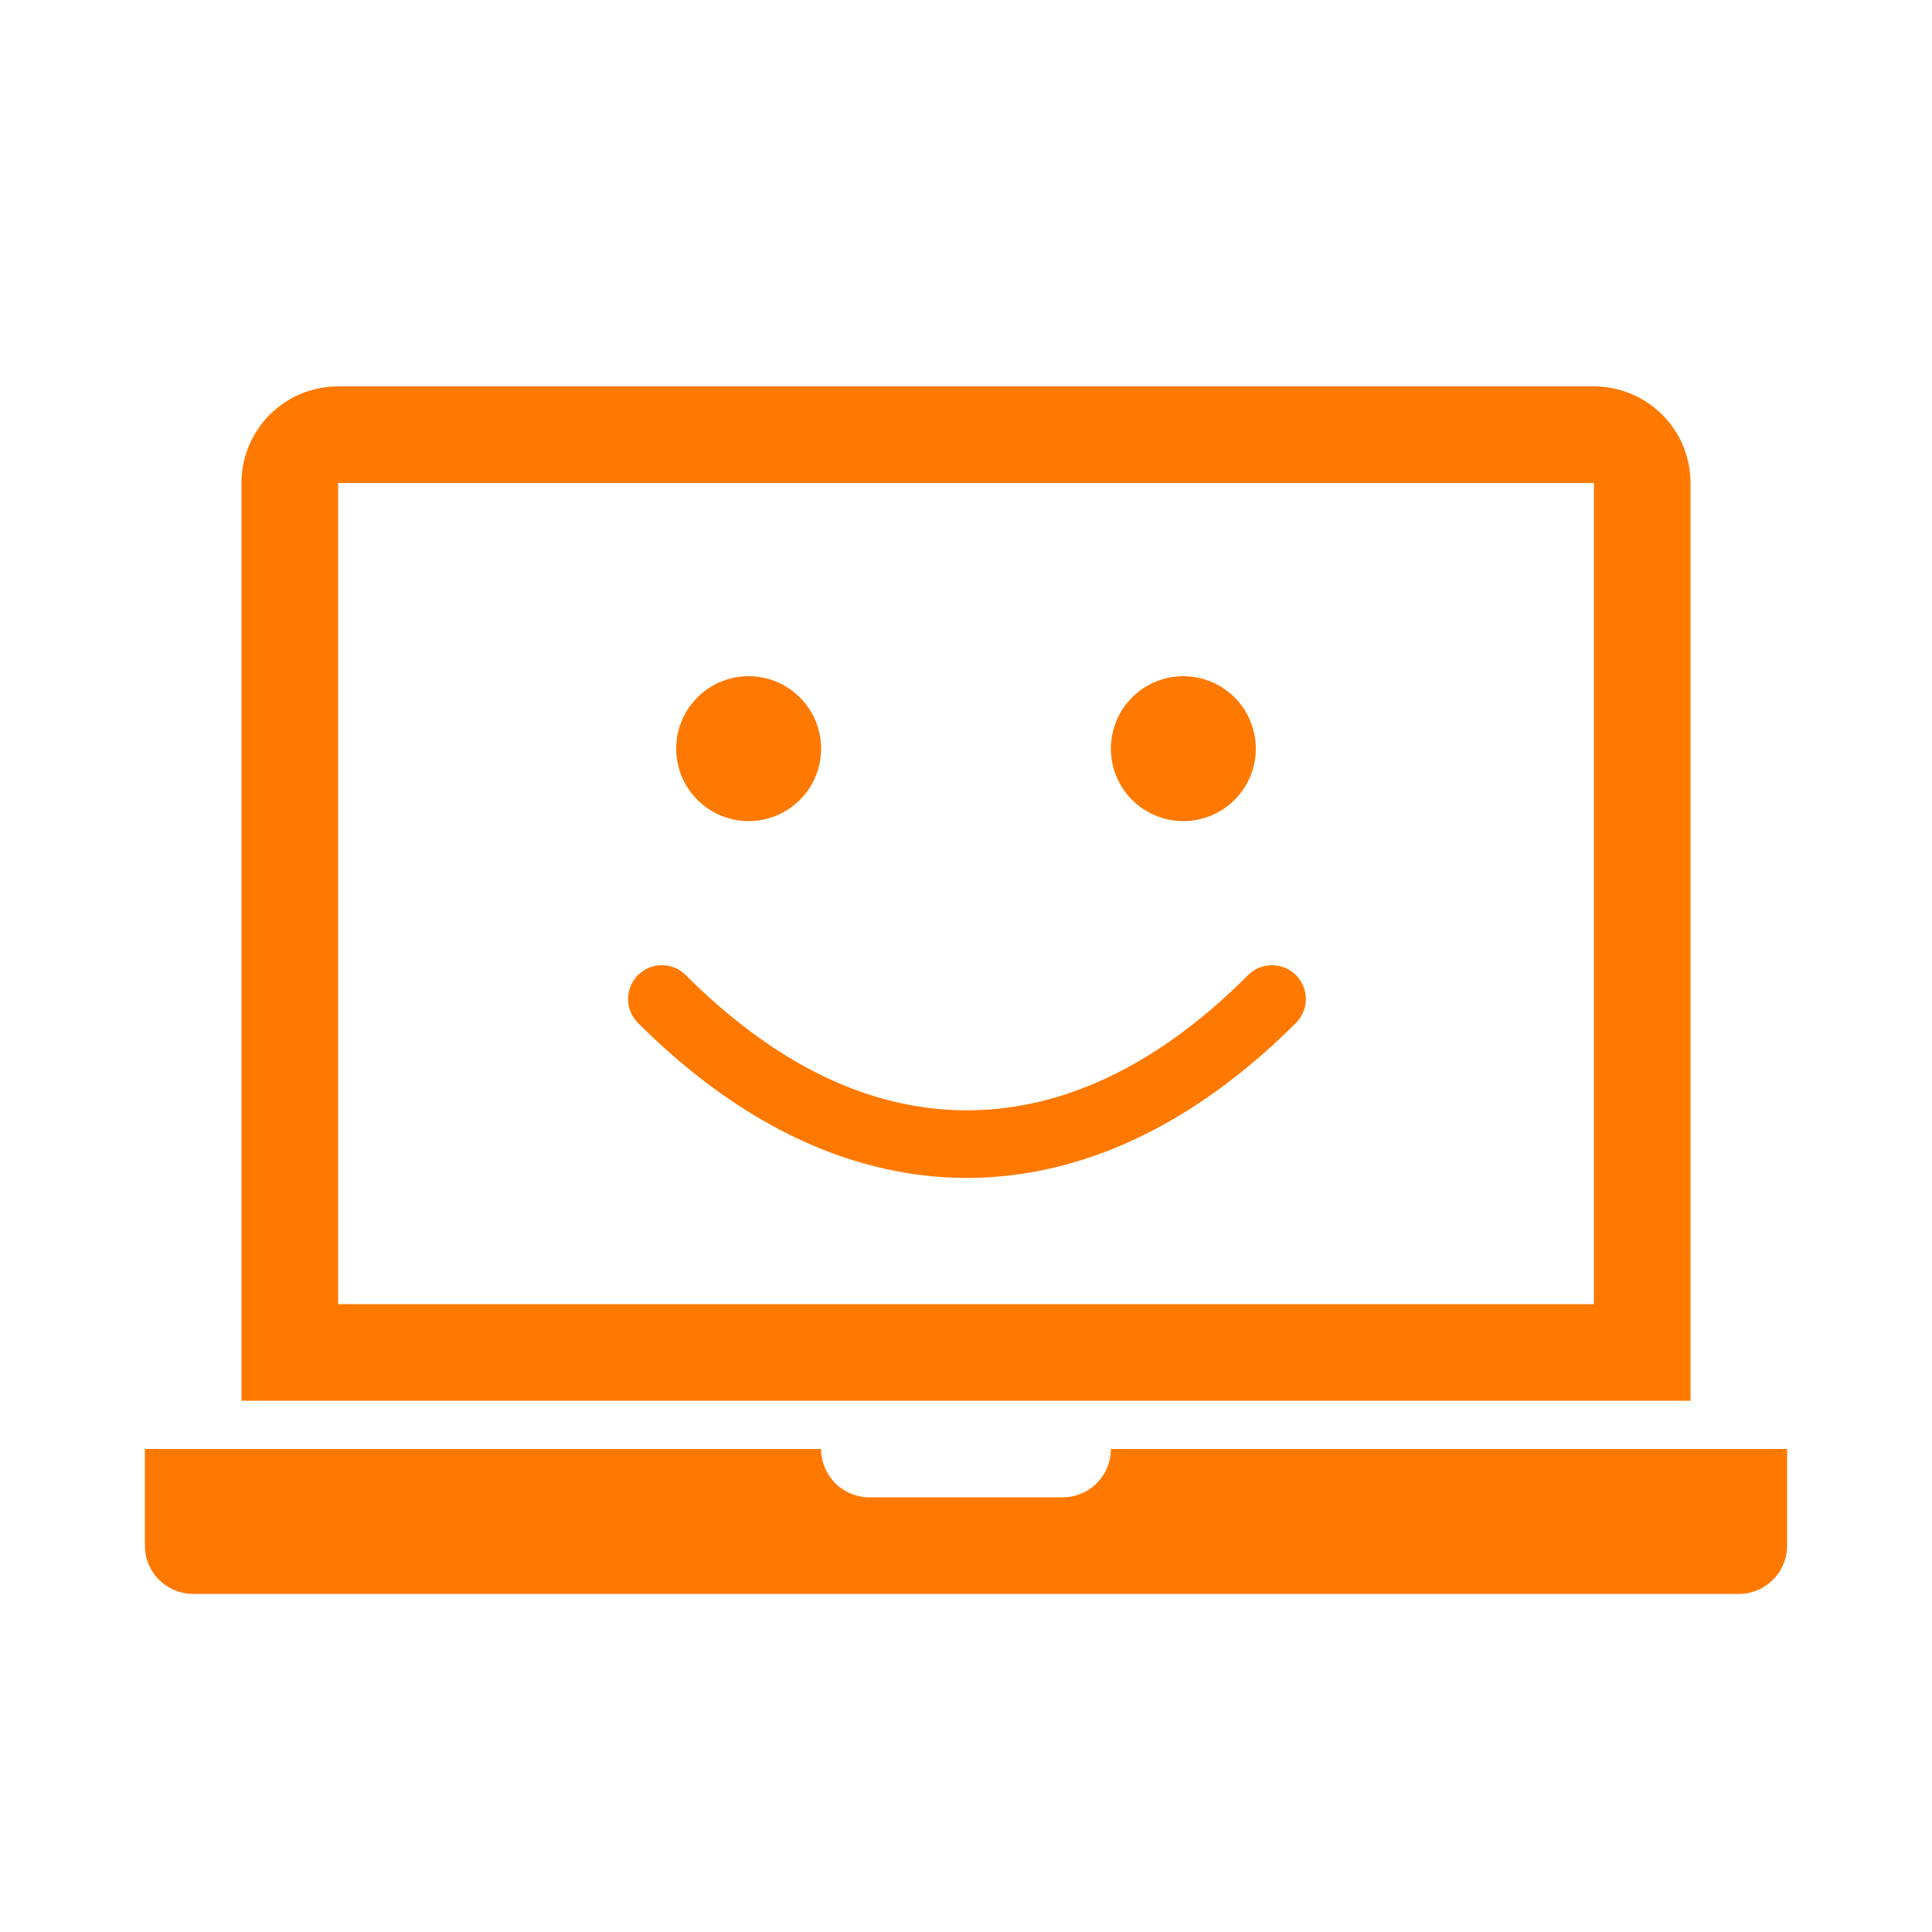
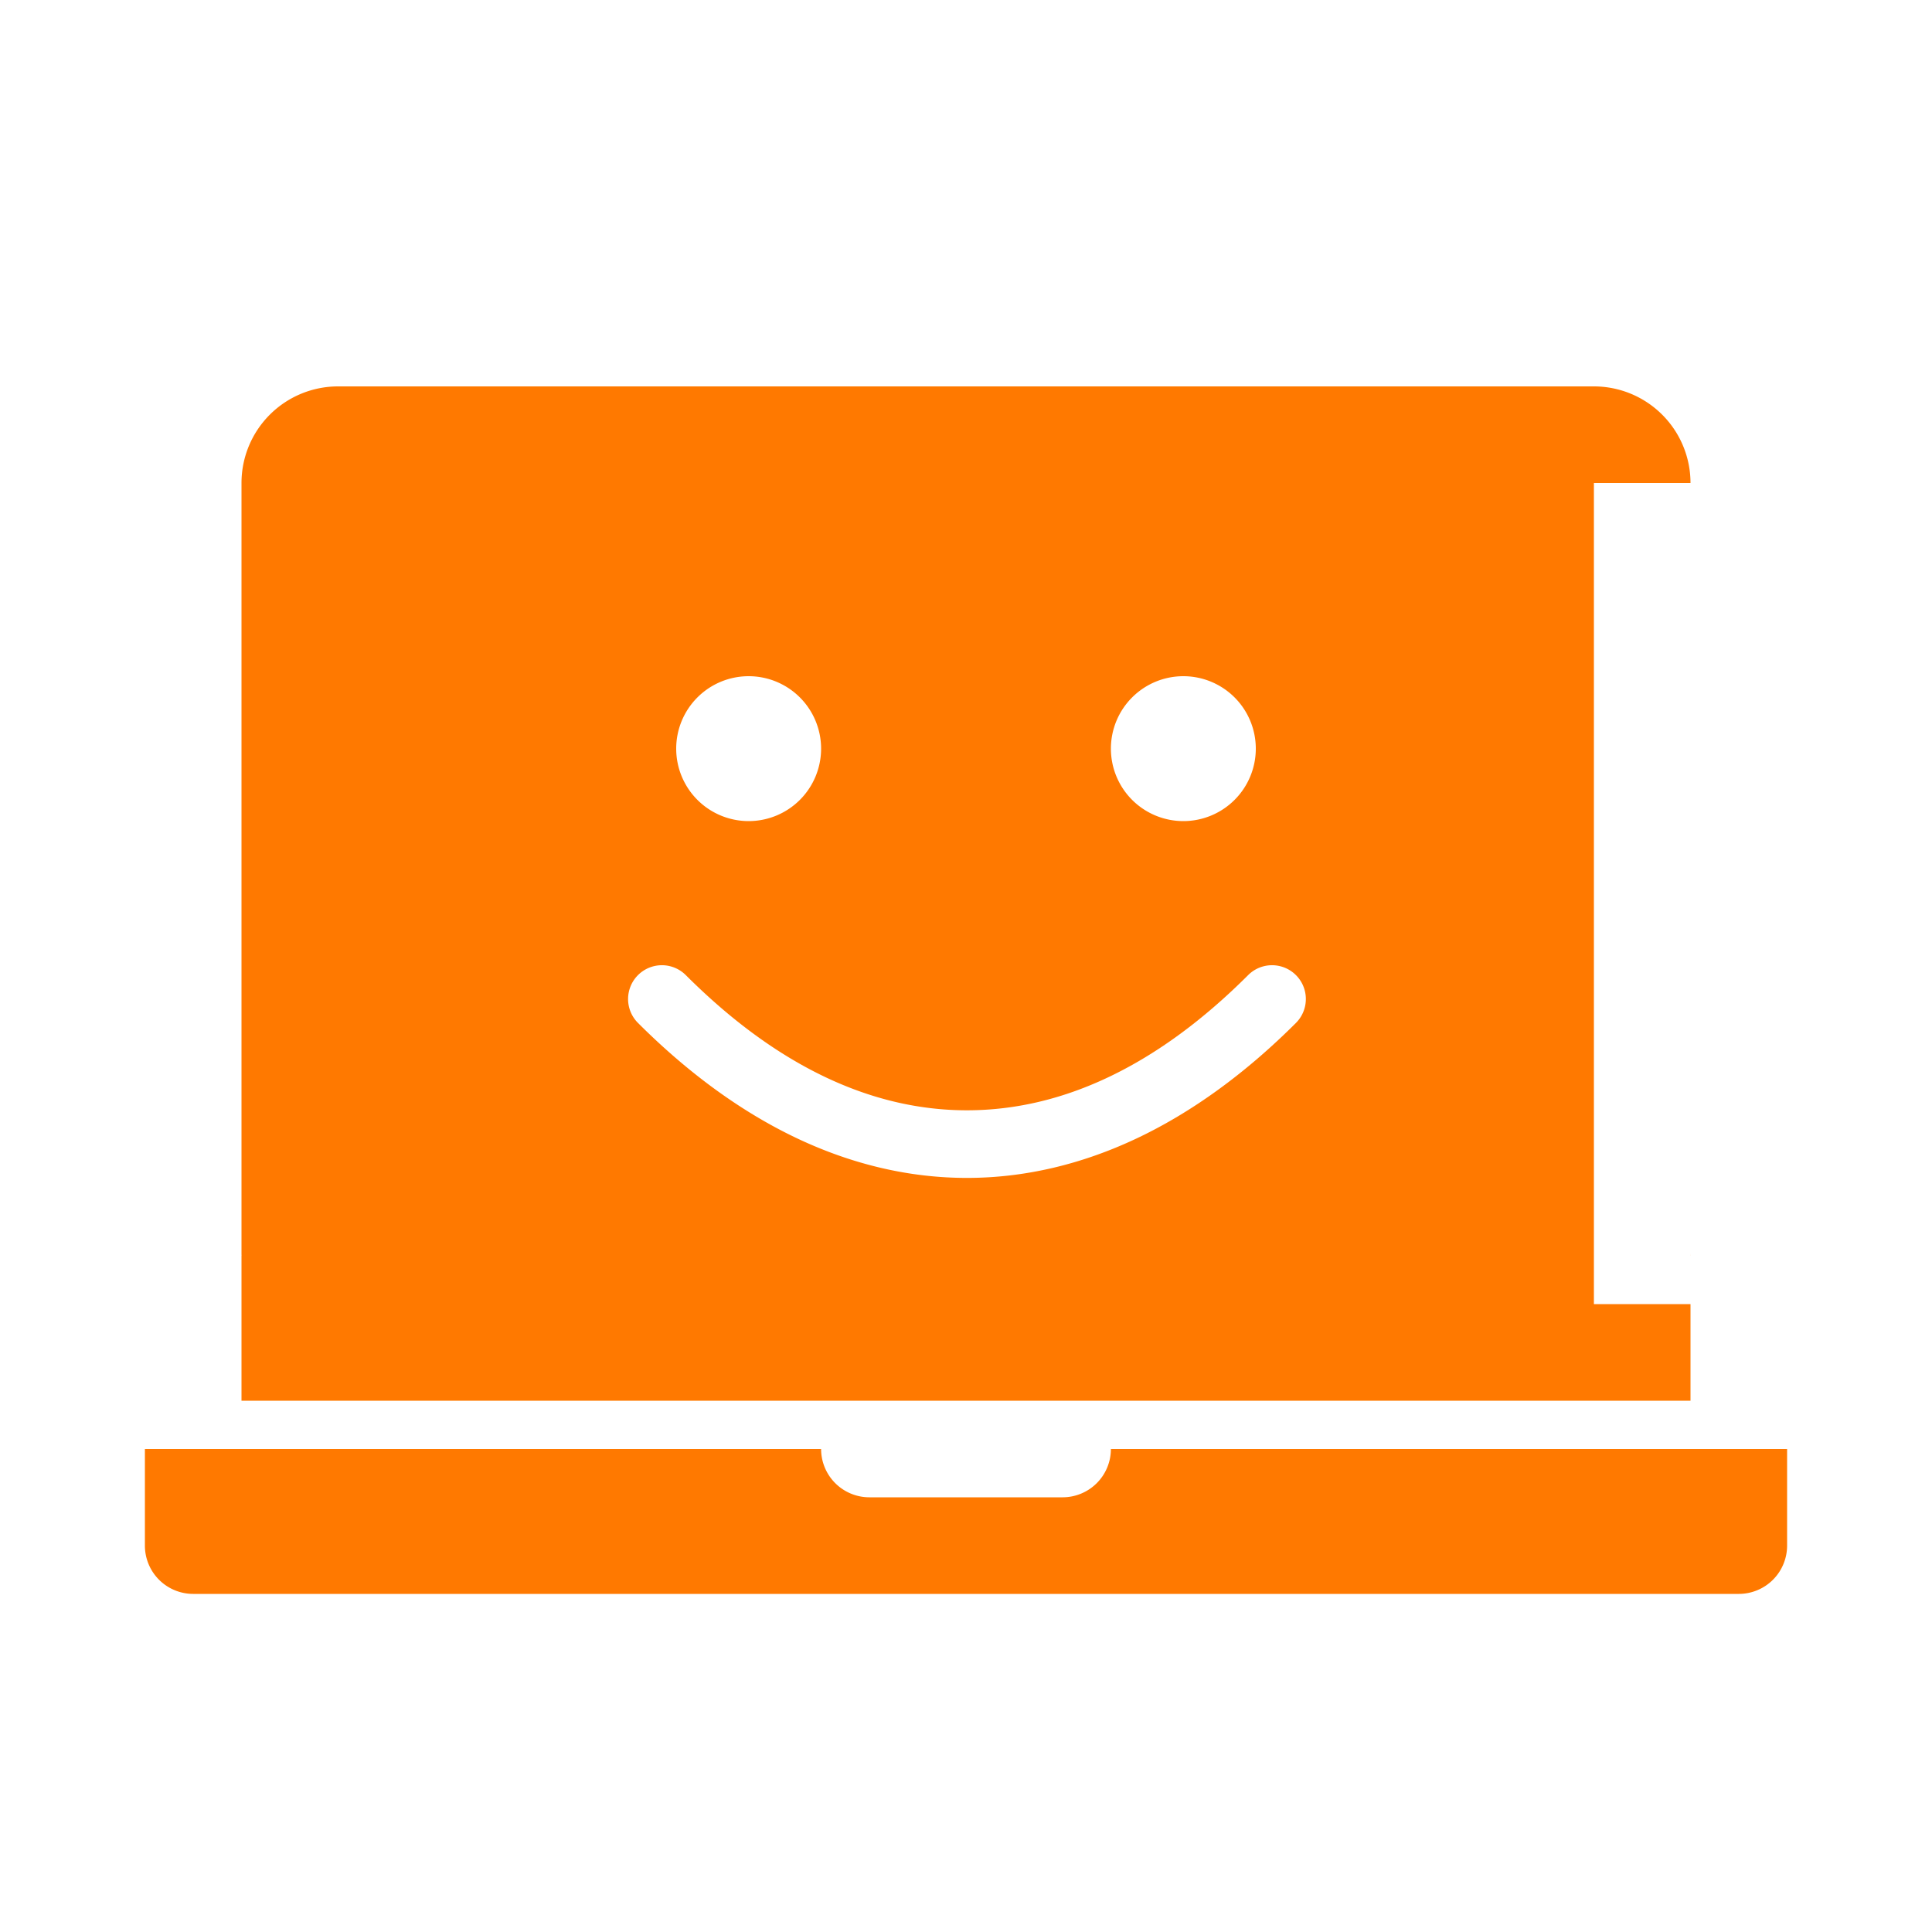
<svg xmlns="http://www.w3.org/2000/svg" width="1000" height="1000" viewBox="0 0 1000 1000">
  <defs>
    <style>
      .cls-1 {
        fill-rule: evenodd; fill: #FF7900;
      }
    </style>
  </defs>
-   <path id="easy_internet" data-name="easy internet" class="cls-1" d="M575,750a25,25,0,0,1-25,25H450a25,25,0,0,1-25-25H75v50a25,25,0,0,0,25,25H900a25,25,0,0,0,25-25V750H575ZM875,250a50,50,0,0,0-50-50H175a50,50,0,0,0-50,50V649c0,0.335.019,0.666,0.025,1H125v75H875V650h-0.025c0.006-.334.025-0.665,0.025-1V250Zm-700,0V675H825V250H175ZM387.5,425A37.5,37.5,0,1,0,350,387.5,37.5,37.5,0,0,0,387.5,425Zm225,0A37.5,37.5,0,1,0,575,387.5,37.5,37.5,0,0,0,612.5,425ZM412.739,589.286c28.674,13.538,58.193,20.4,87.747,20.4h0.221c29.591-.035,59.149-6.95,87.858-20.553C617,575.658,644.7,555.552,670.874,529.374a17.5,17.5,0,0,0-24.748-24.748c-46.432,46.432-95.371,70-145.458,70.061h-0.186c-50.126,0-99.12-23.574-145.608-70.061a17.5,17.5,0,0,0-24.748,24.748C356.405,555.653,384.2,575.81,412.739,589.286Z" />
+   <path id="easy_internet" data-name="easy internet" class="cls-1" d="M575,750a25,25,0,0,1-25,25H450a25,25,0,0,1-25-25H75v50a25,25,0,0,0,25,25H900a25,25,0,0,0,25-25V750H575ZM875,250a50,50,0,0,0-50-50H175a50,50,0,0,0-50,50V649c0,0.335.019,0.666,0.025,1H125v75H875V650h-0.025c0.006-.334.025-0.665,0.025-1V250ZV675H825V250H175ZM387.5,425A37.5,37.5,0,1,0,350,387.5,37.5,37.5,0,0,0,387.5,425Zm225,0A37.5,37.5,0,1,0,575,387.5,37.5,37.5,0,0,0,612.5,425ZM412.739,589.286c28.674,13.538,58.193,20.4,87.747,20.4h0.221c29.591-.035,59.149-6.95,87.858-20.553C617,575.658,644.7,555.552,670.874,529.374a17.5,17.5,0,0,0-24.748-24.748c-46.432,46.432-95.371,70-145.458,70.061h-0.186c-50.126,0-99.12-23.574-145.608-70.061a17.5,17.5,0,0,0-24.748,24.748C356.405,555.653,384.2,575.81,412.739,589.286Z" />
</svg>